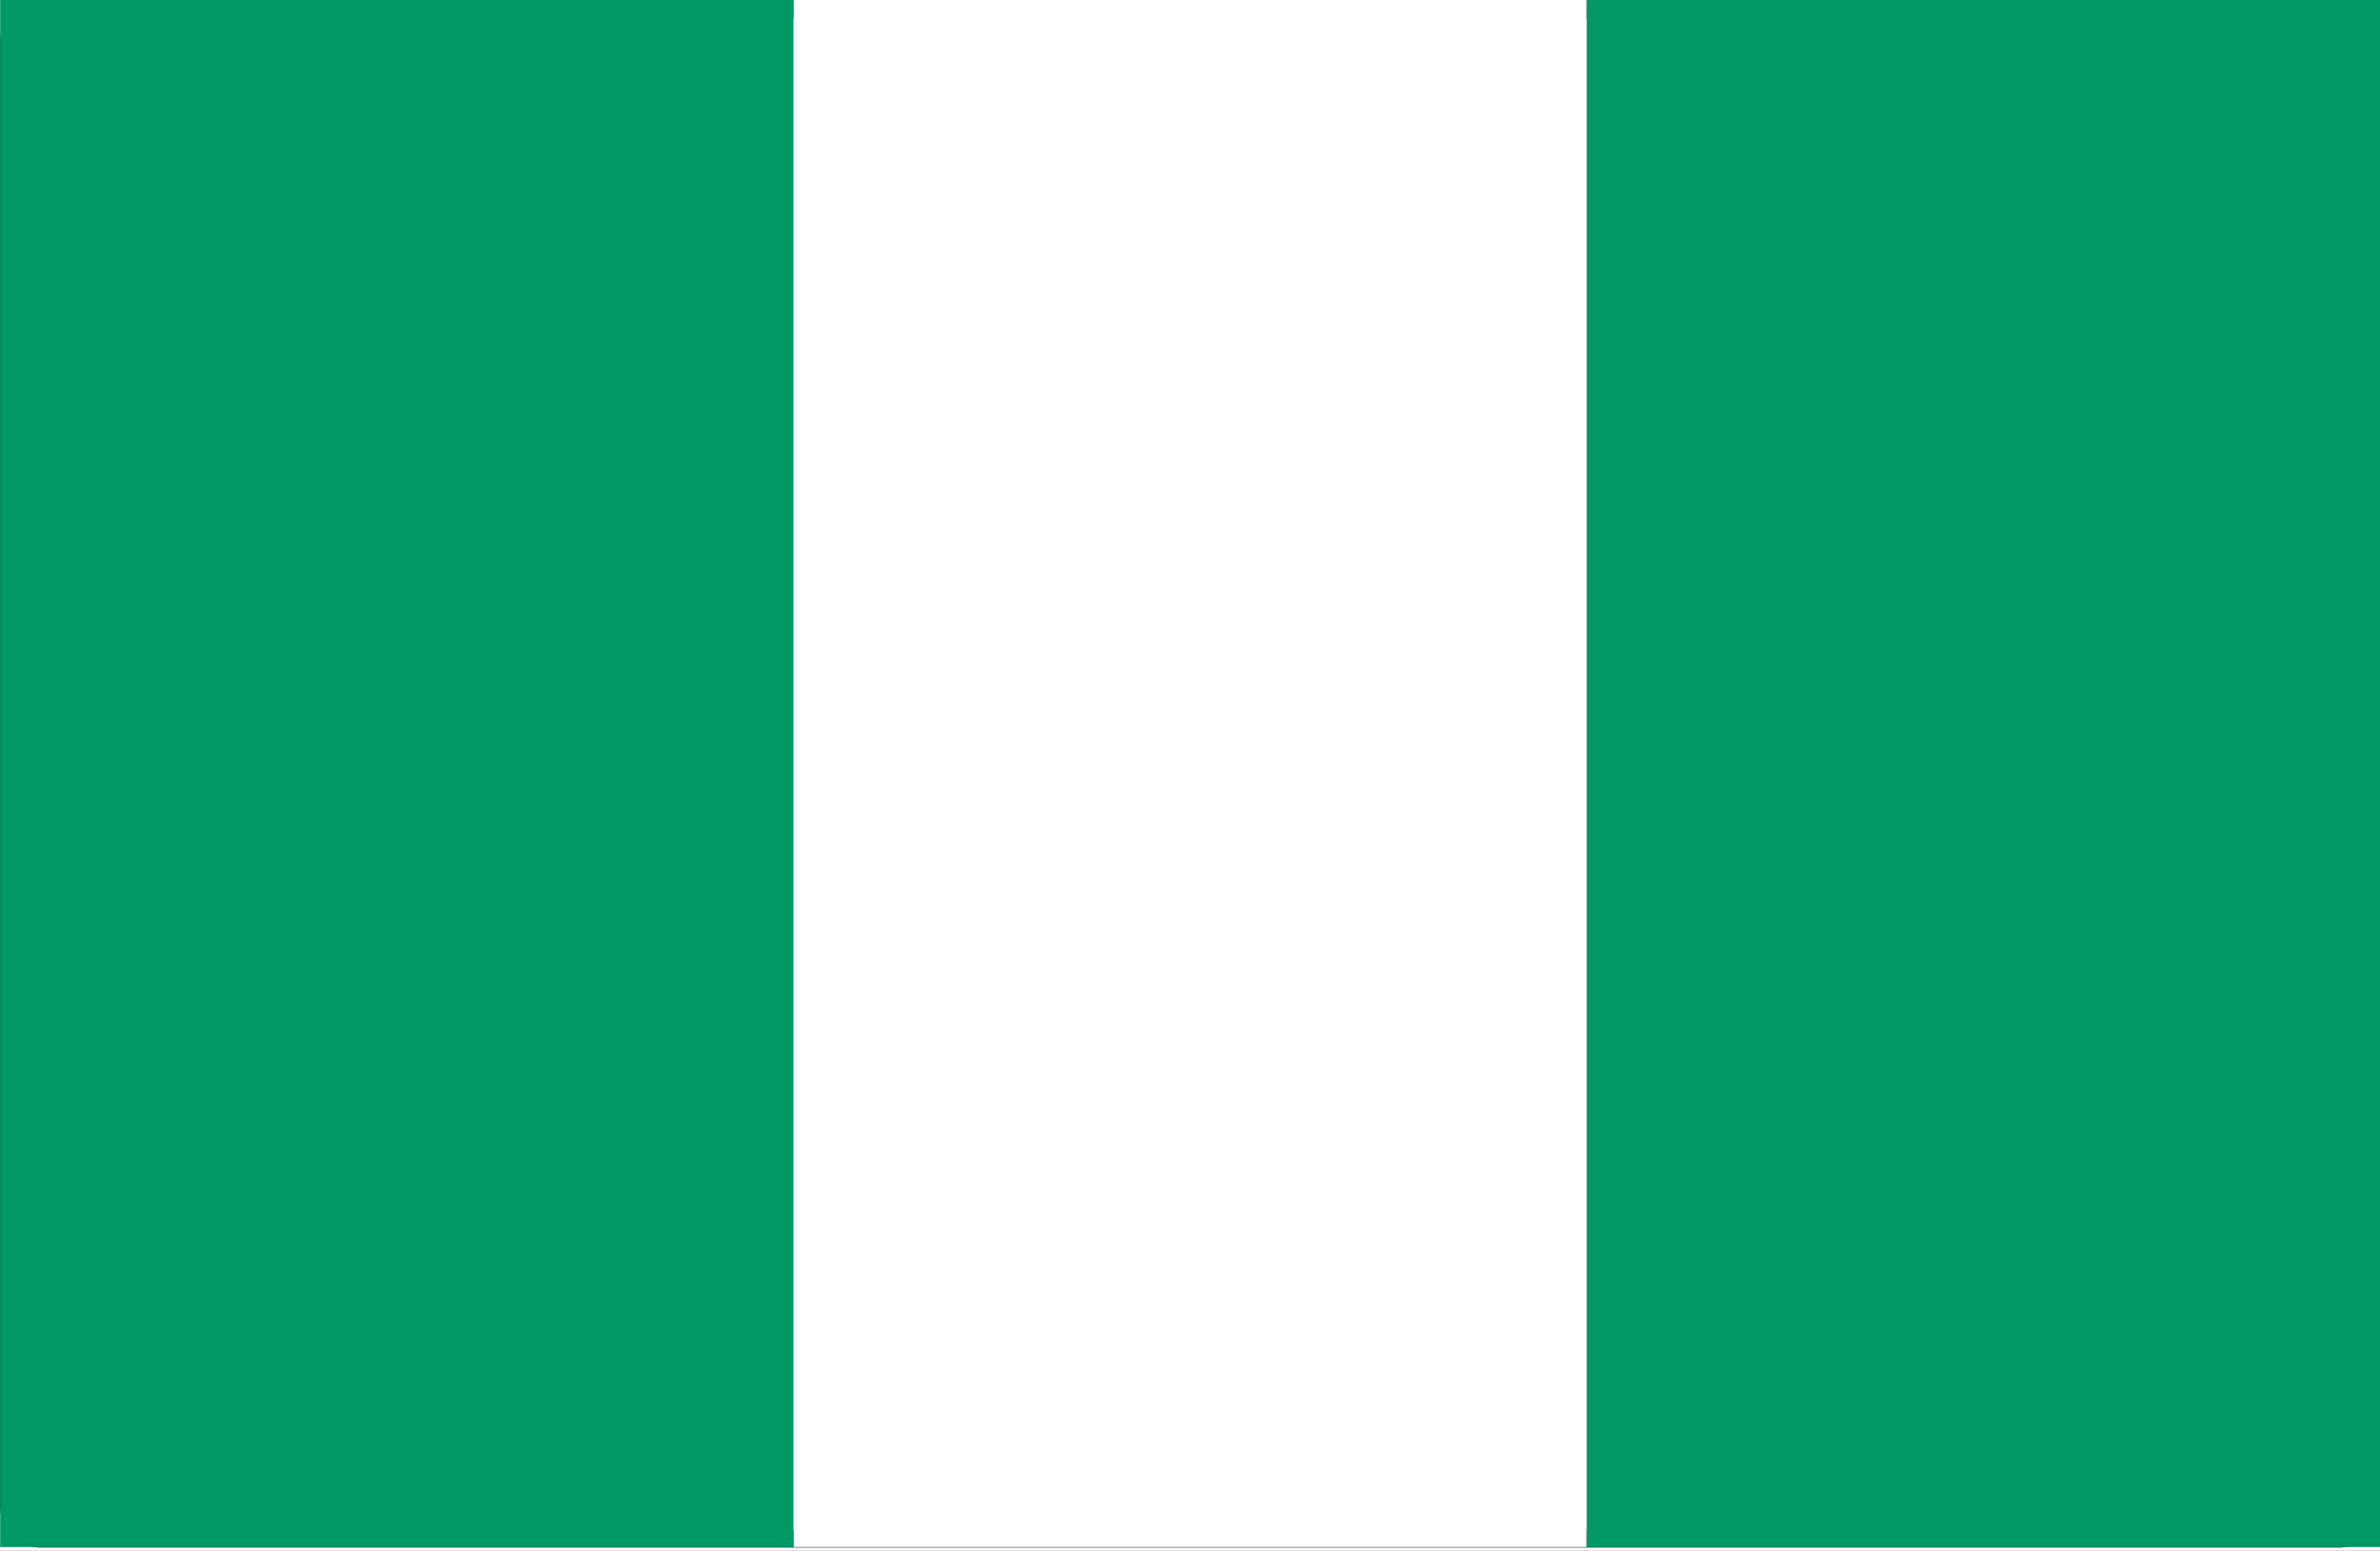
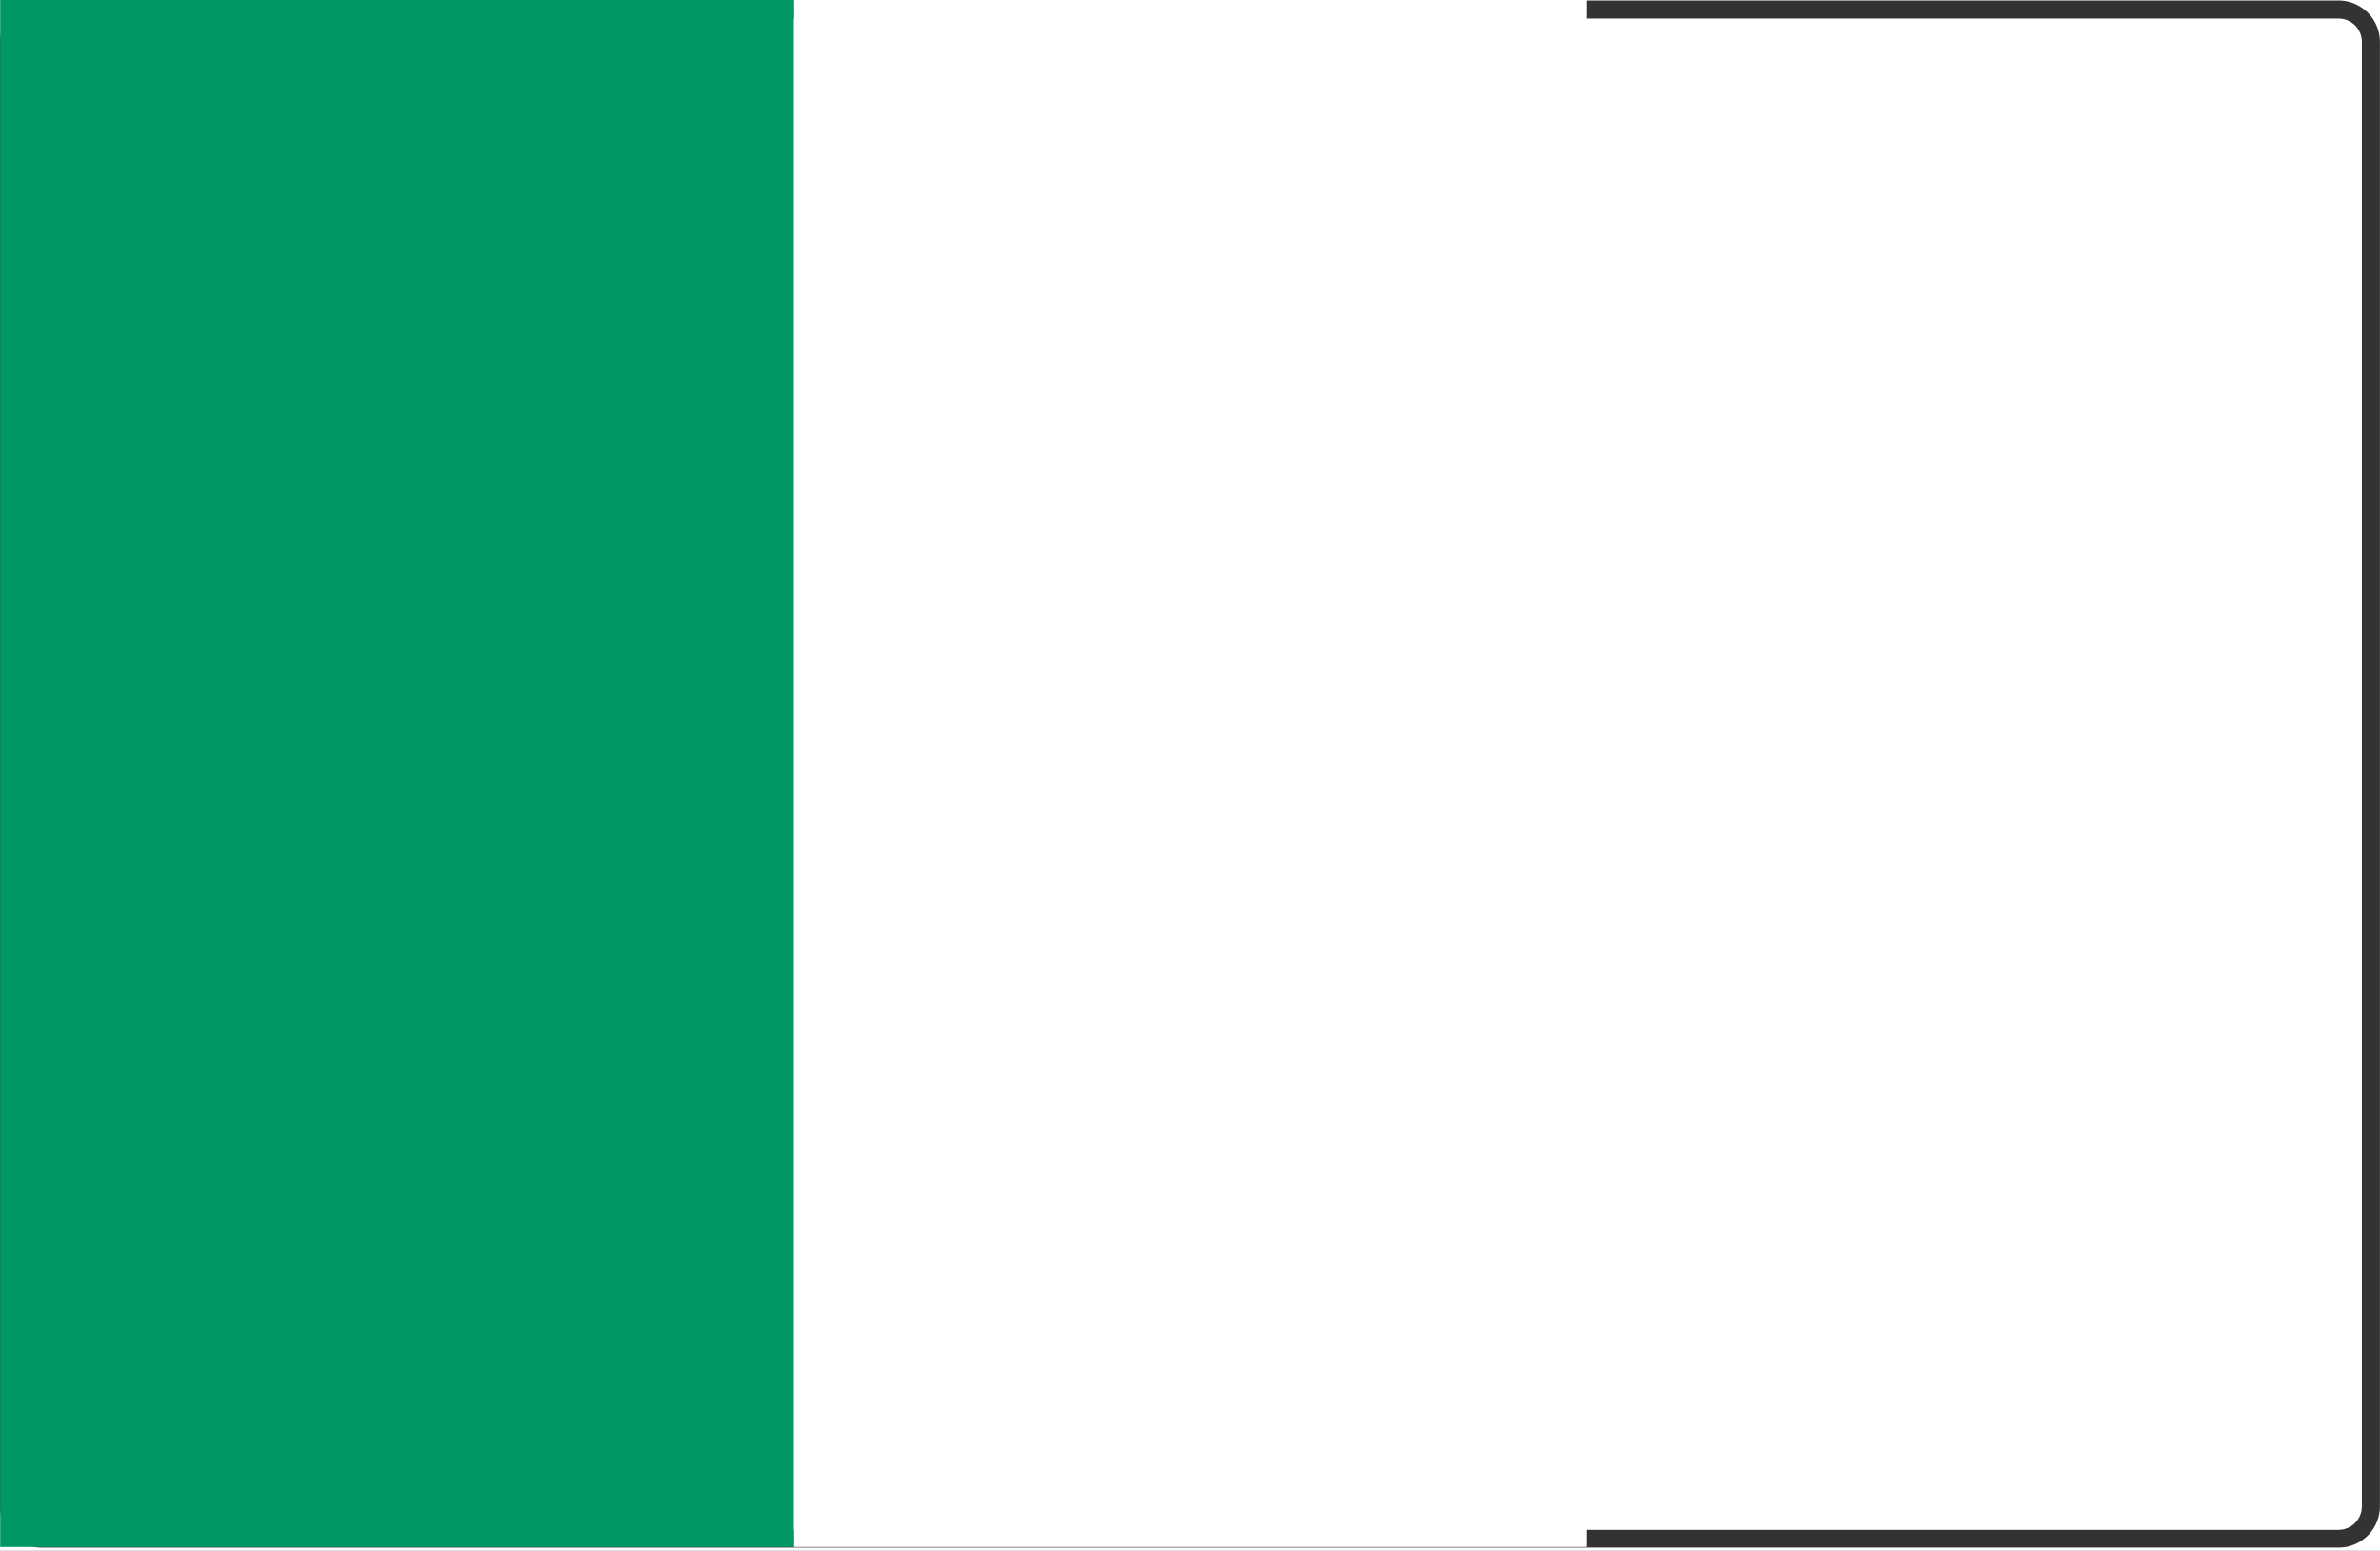
<svg xmlns="http://www.w3.org/2000/svg" width="200" height="130.281" viewBox="0 0 200 130.281">
  <rect x="0" y="0" width="200" height="130.281" fill="#808080" stroke="none" />
  <defs>
    <clipPath id="clip-アフリカ_Nigeria_ナイジェリア">
      <rect width="200" height="130.282" />
    </clipPath>
  </defs>
  <g id="アフリカ_Nigeria_ナイジェリア" clip-path="url(#clip-アフリカ_Nigeria_ナイジェリア)">
    <rect width="200" height="130.282" fill="#fff" />
    <path id="パス_6636" data-name="パス 6636" d="M477.57,128.506a1.961,1.961,0,0,1,1.955,1.956V253.511a1.966,1.966,0,0,1-1.955,1.98H284.521a1.967,1.967,0,0,1-1.956-1.98V130.462a1.962,1.962,0,0,1,1.956-1.956H477.57m0-1.516H284.521a3.485,3.485,0,0,0-3.472,3.472V253.511a3.469,3.469,0,0,0,3.472,3.472H477.57a3.469,3.469,0,0,0,3.472-3.472V130.462a3.485,3.485,0,0,0-3.472-3.472Z" transform="translate(-281.049 -126.949)" fill="#333" />
    <g id="グループ_1726" data-name="グループ 1726" transform="translate(0.015 0)">
      <rect id="長方形_3740" data-name="長方形 3740" width="66.66" height="129.985" transform="translate(66.662 0)" fill="#fff" />
      <rect id="長方形_3741" data-name="長方形 3741" width="66.663" height="129.985" transform="translate(0 0)" fill="#096" />
-       <rect id="長方形_3742" data-name="長方形 3742" width="66.663" height="129.985" transform="translate(133.322 0)" fill="#096" />
    </g>
  </g>
</svg>